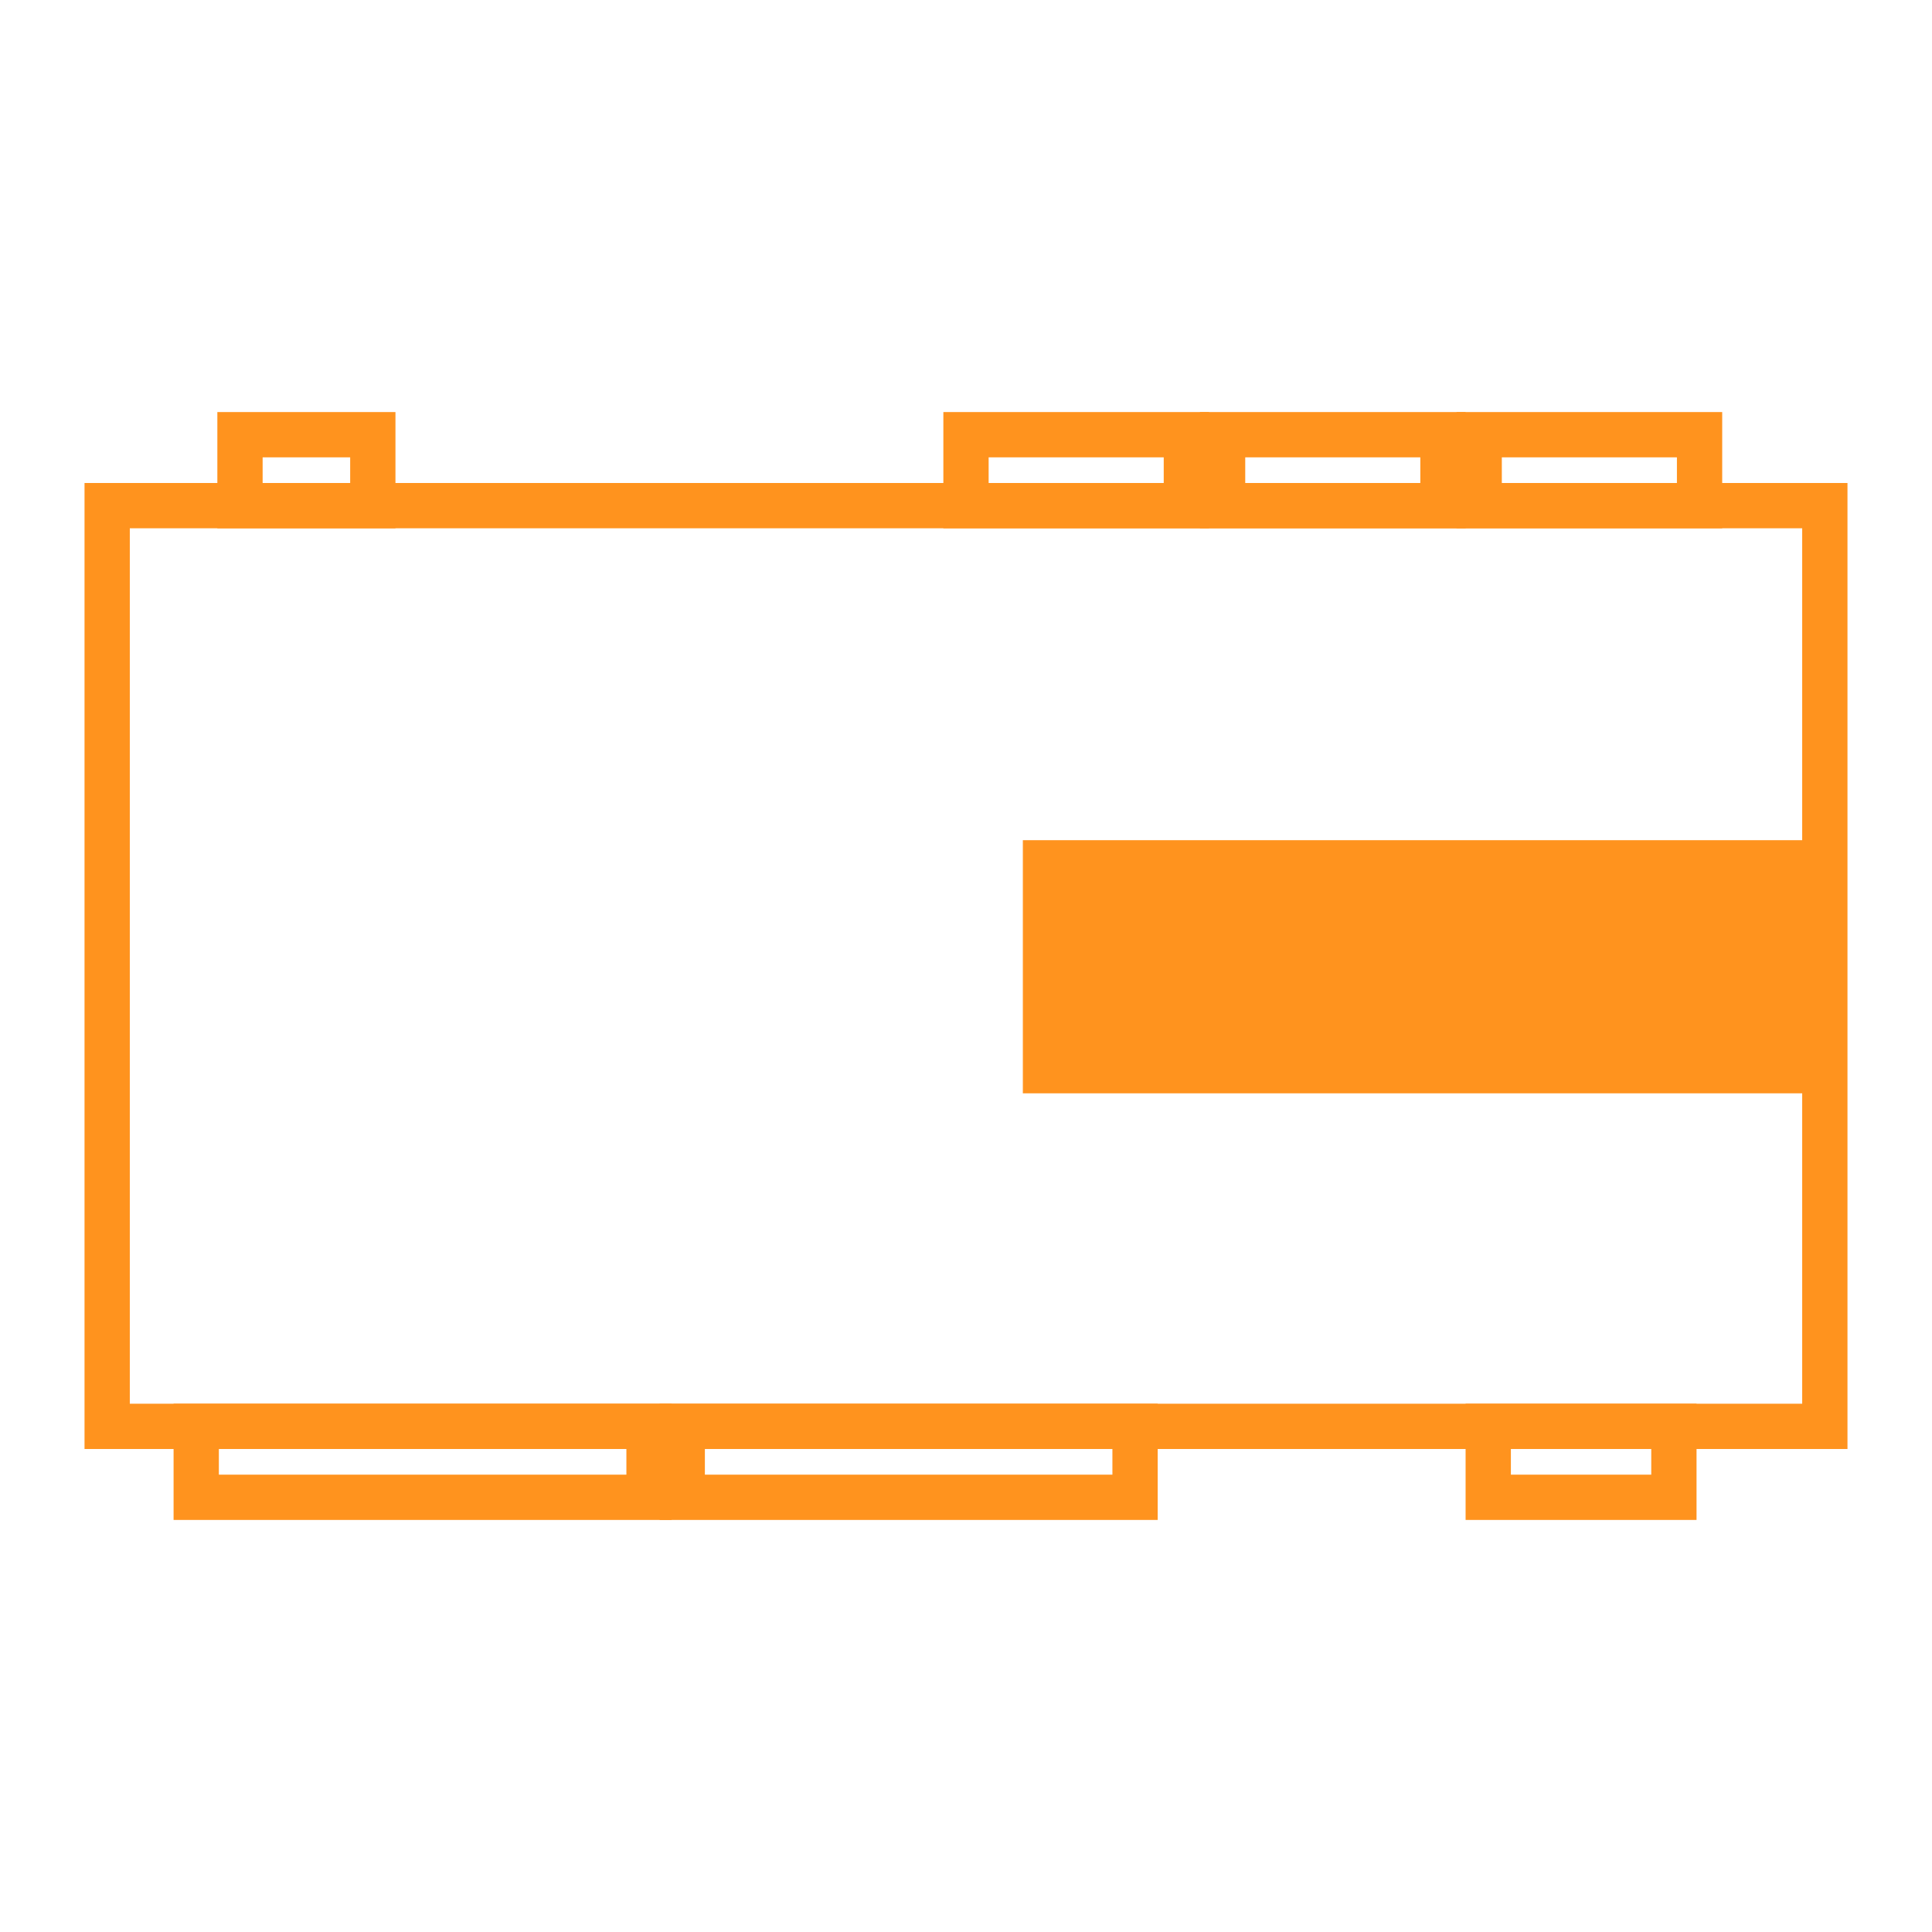
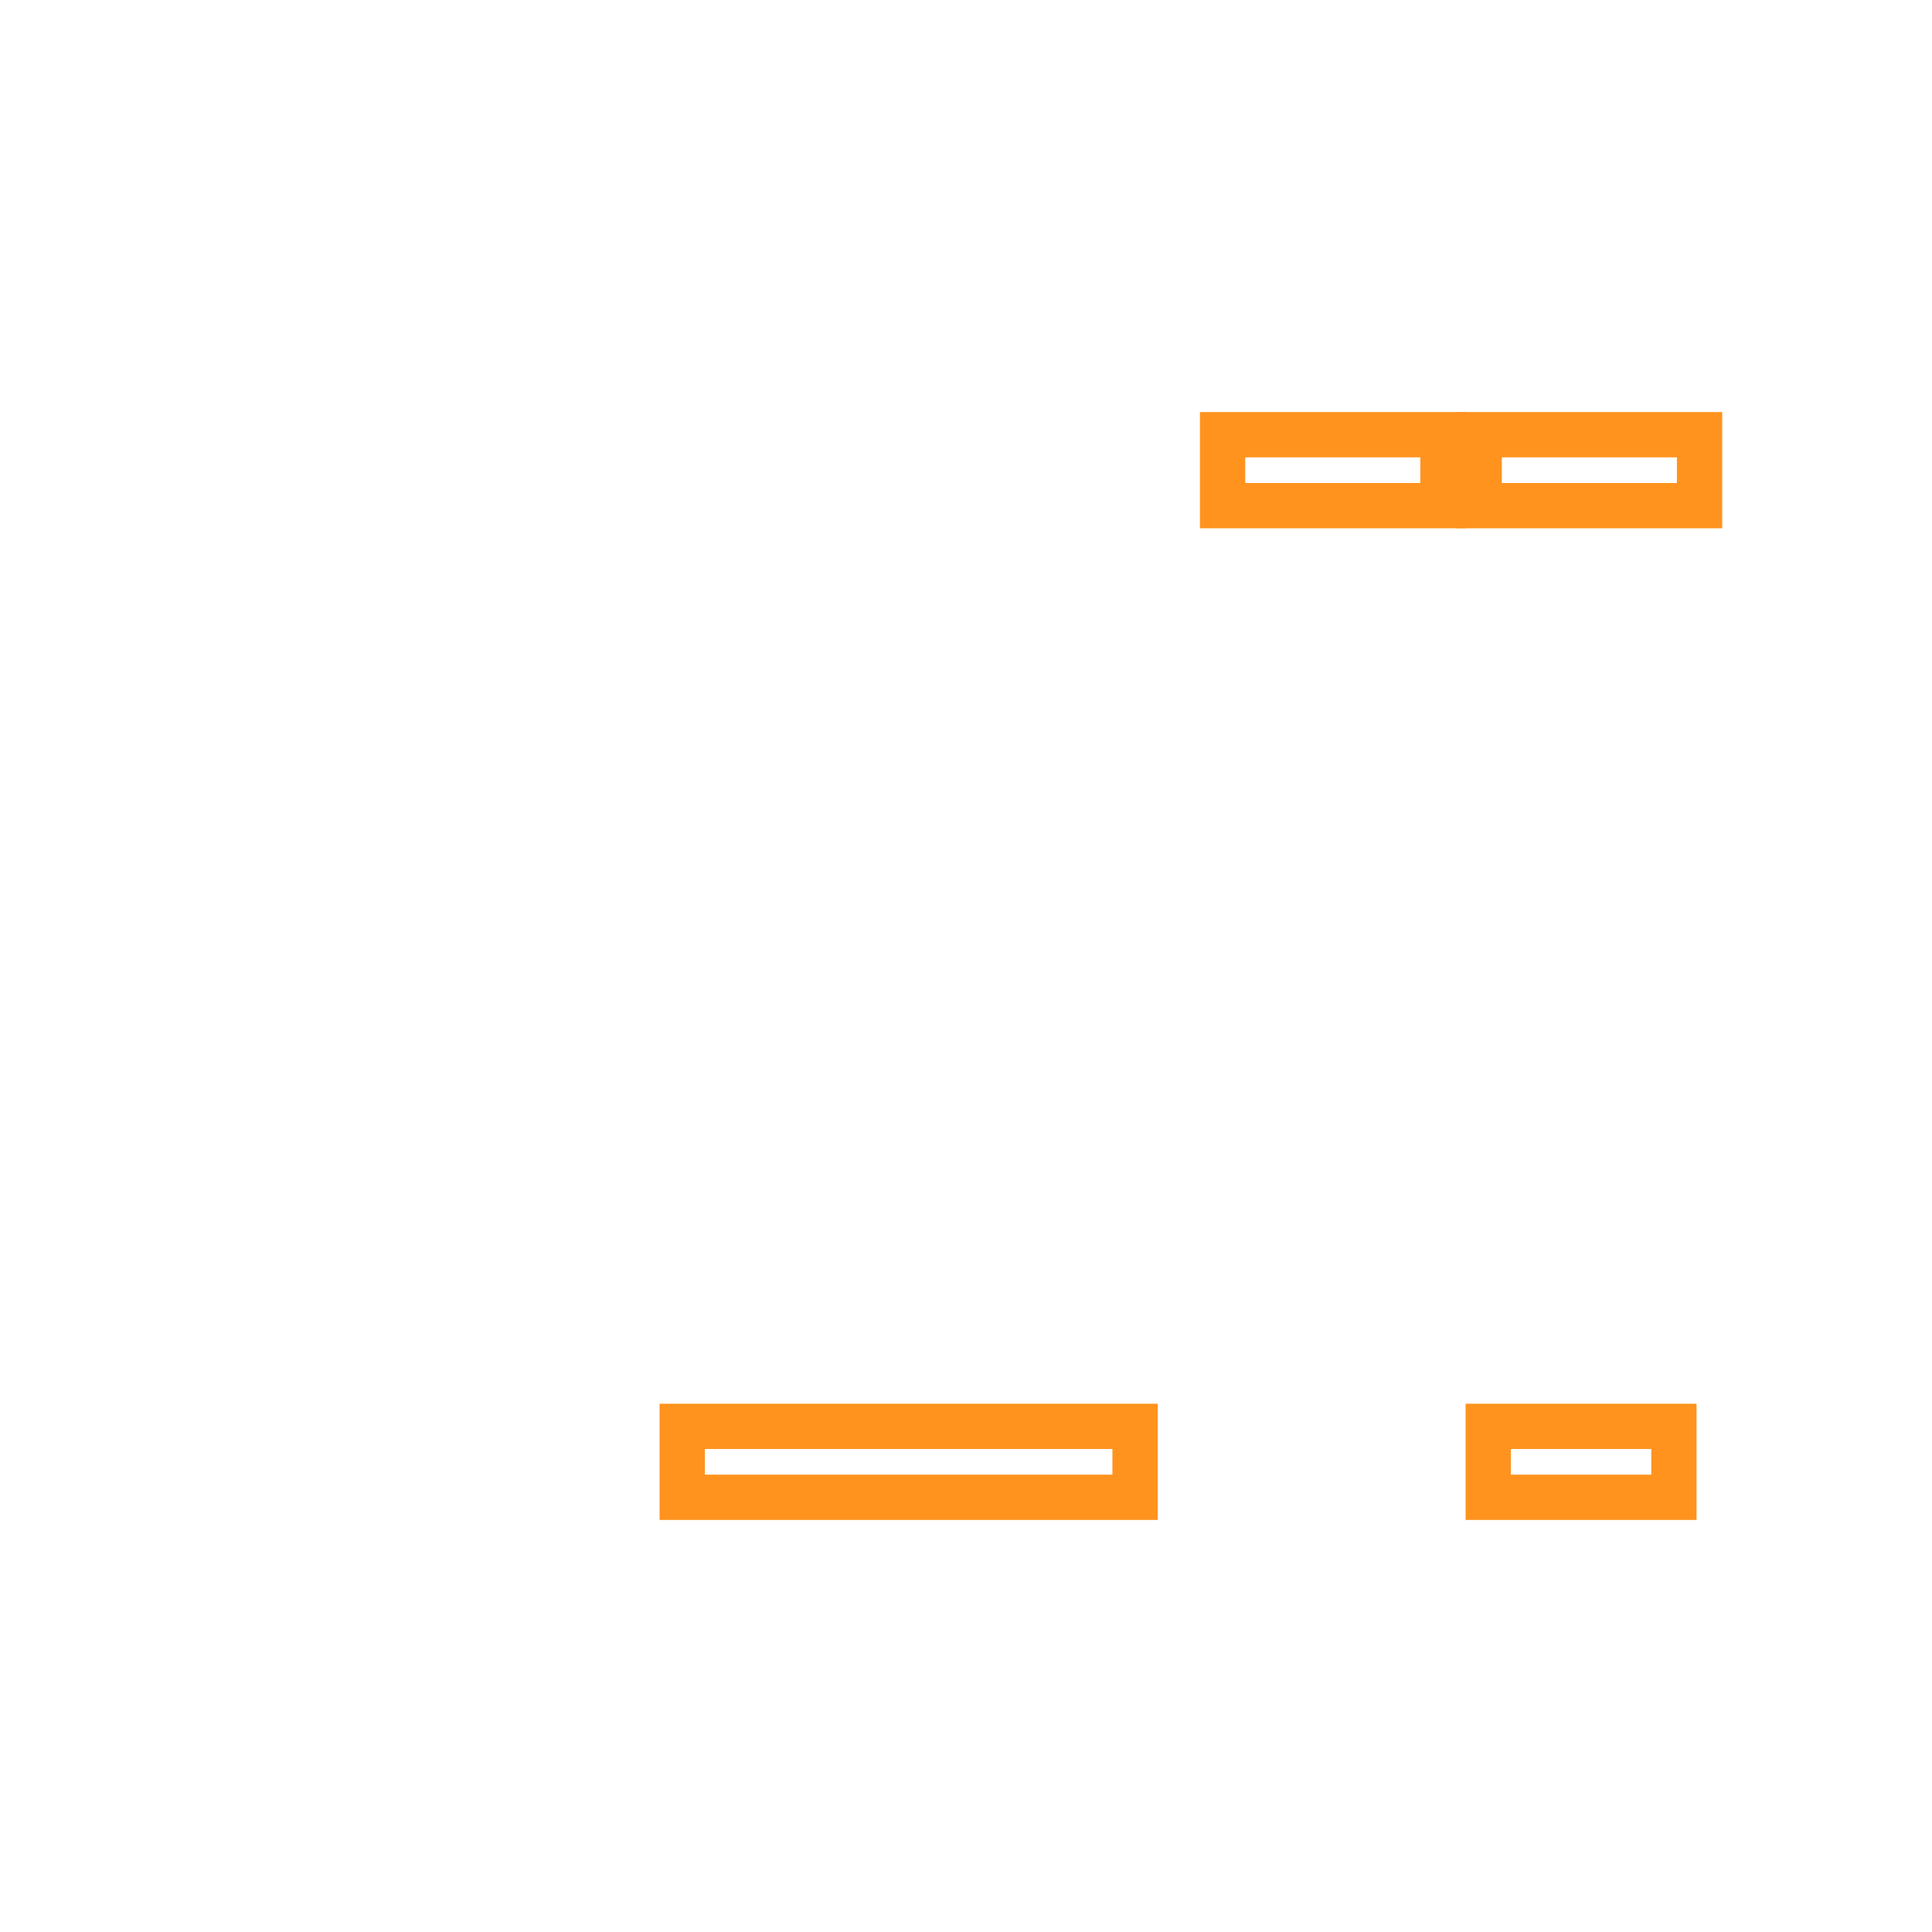
<svg xmlns="http://www.w3.org/2000/svg" version="1.1" id="Camada_1" x="0px" y="0px" viewBox="0 0 128 128" style="enable-background:new 0 0 128 128;" xml:space="preserve">
  <style type="text/css">
	.st0{fill:none;stroke:#FF931E;stroke-width:3;stroke-miterlimit:10;}
	.st1{fill:#FF931E;stroke:#FF931E;stroke-width:6.855281e-02;stroke-miterlimit:10;}
</style>
  <g>
-     <rect x="7.1" y="33.5" class="st0" width="113.8" height="61" />
-     <rect x="13" y="94.5" class="st0" width="30" height="4.7" />
    <rect x="45.2" y="94.5" class="st0" width="30" height="4.7" />
    <rect x="81" y="28.8" class="st0" width="14.6" height="4.7" />
    <rect x="98" y="28.8" class="st0" width="14.6" height="4.7" />
-     <rect x="64" y="28.8" class="st0" width="14.6" height="4.7" />
-     <rect x="15.9" y="28.8" class="st0" width="8.8" height="4.7" />
    <rect x="98.6" y="94.5" class="st0" width="12.3" height="4.7" />
-     <rect x="67.8" y="55.7" class="st1" width="53.6" height="16.7" />
  </g>
</svg>